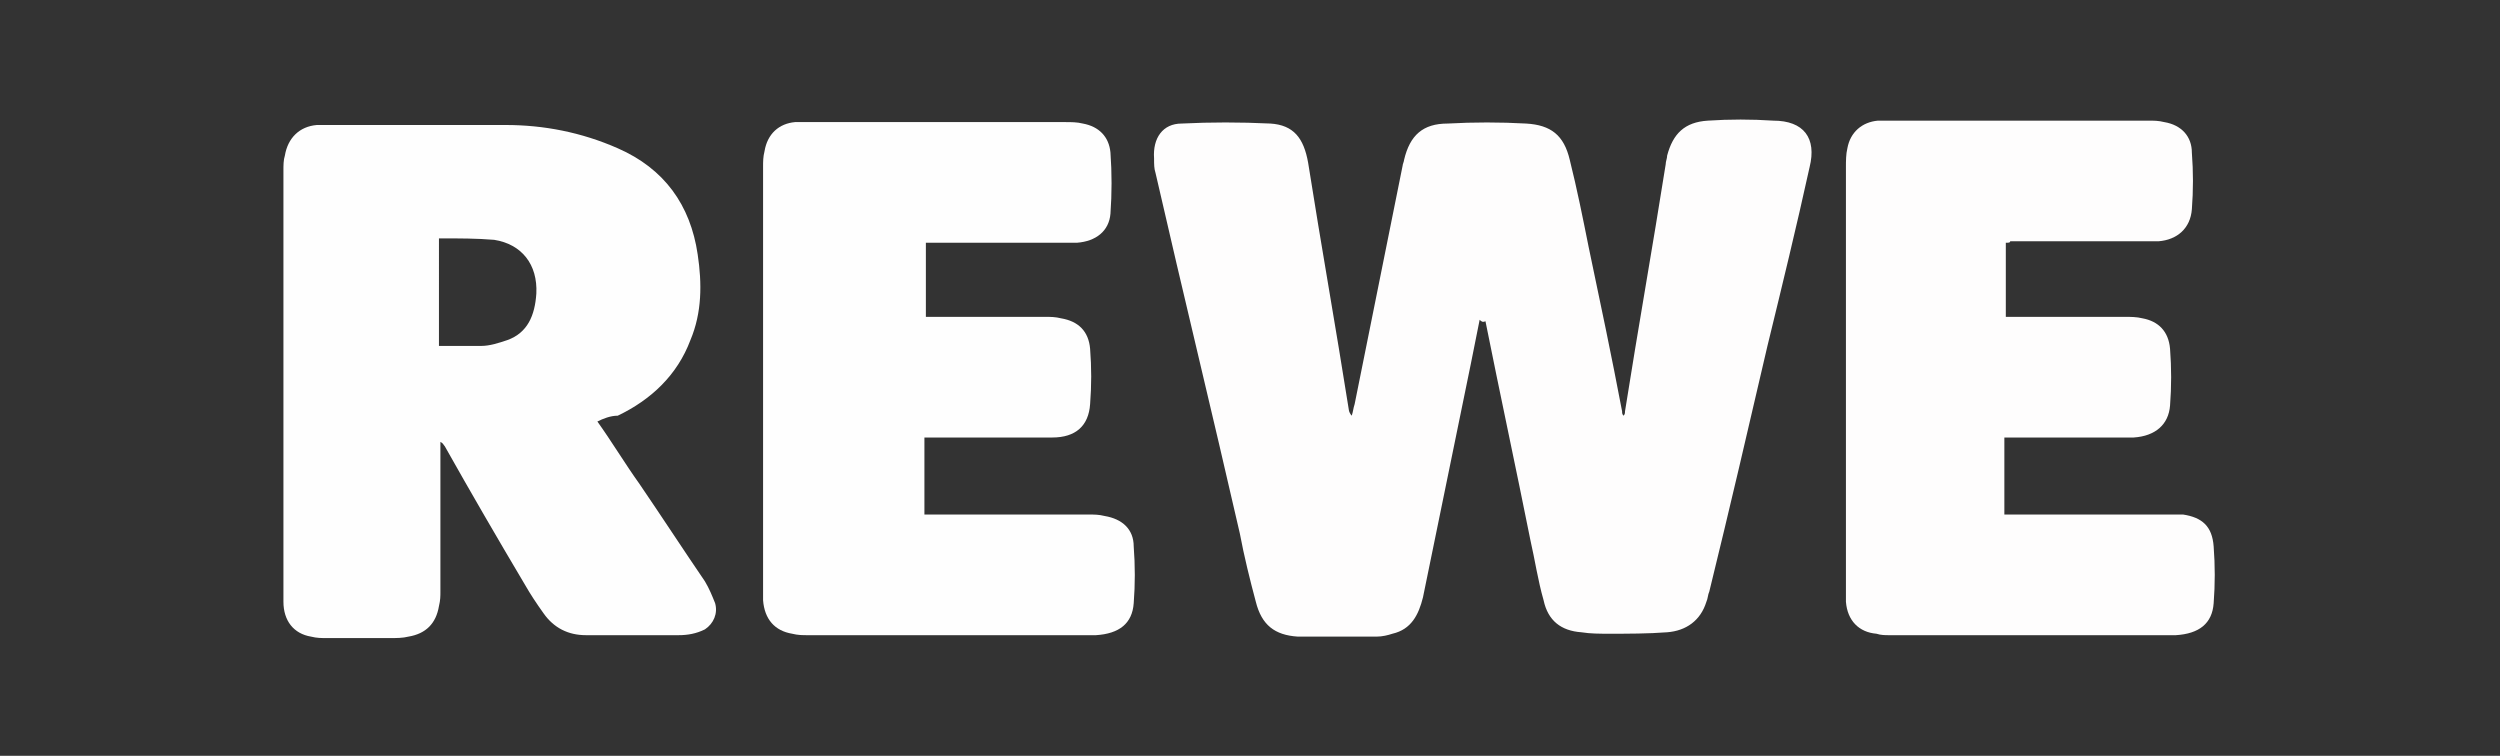
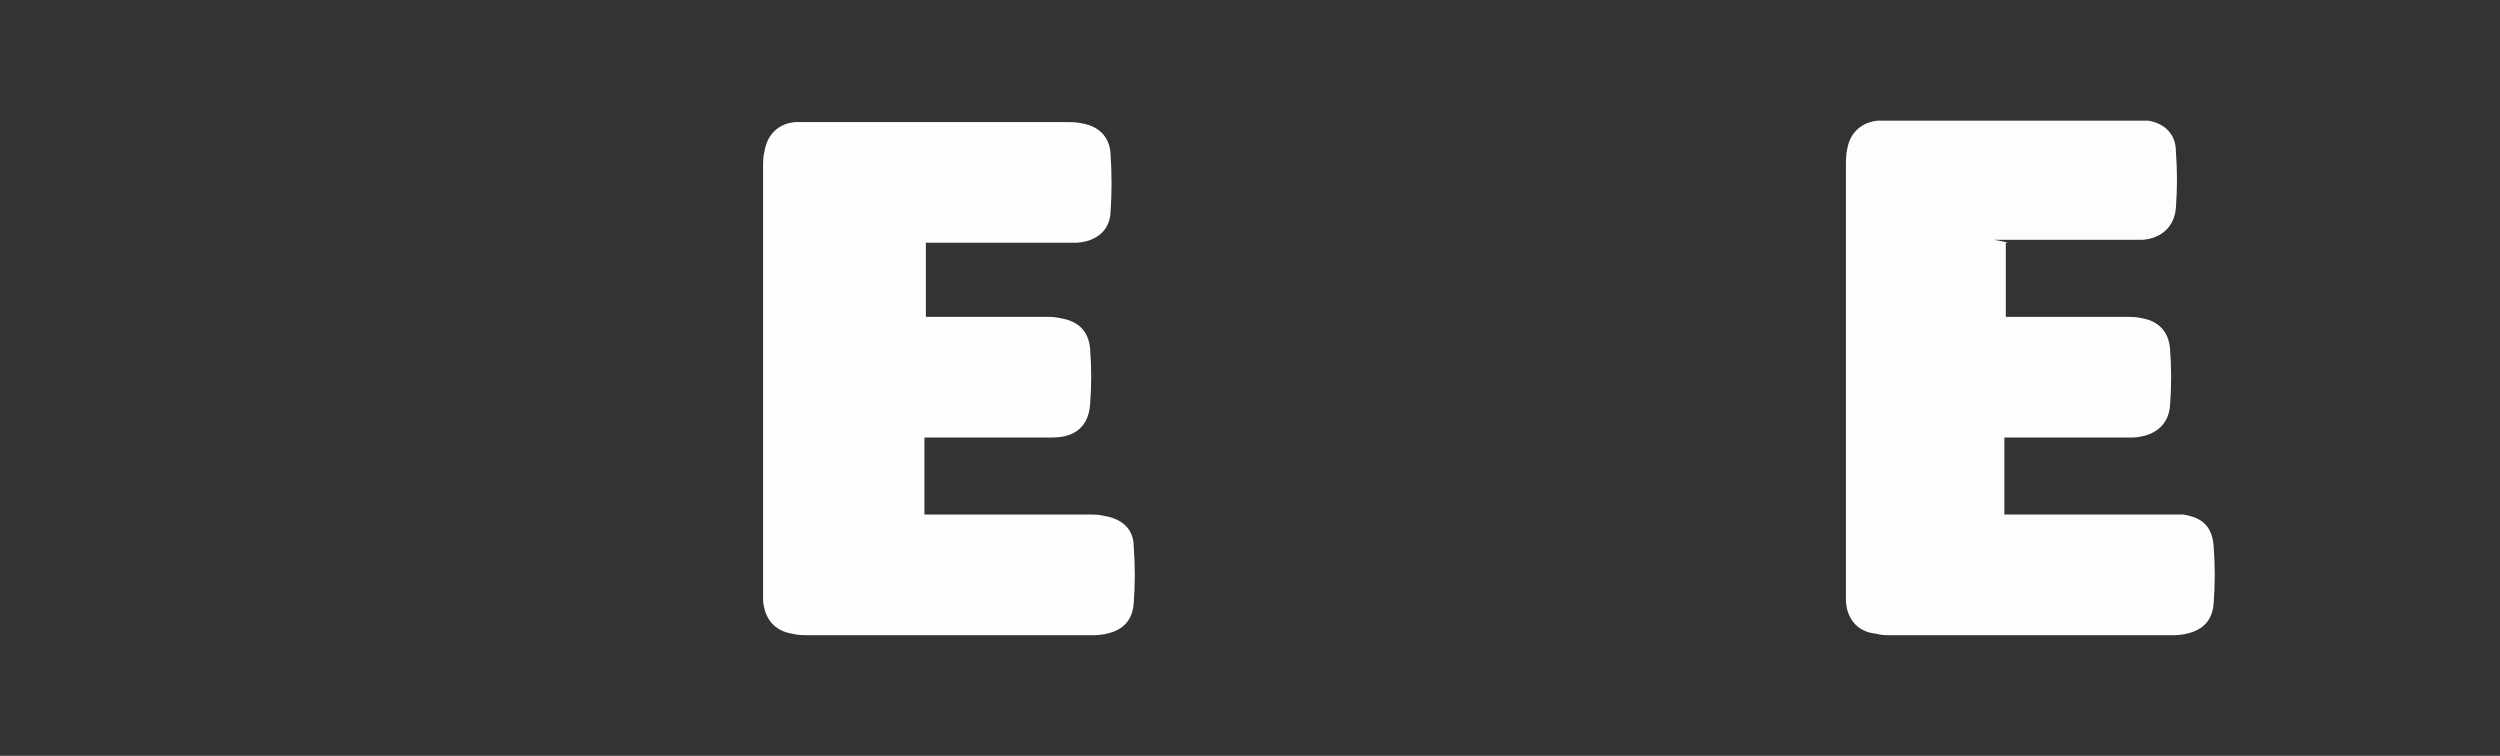
<svg xmlns="http://www.w3.org/2000/svg" version="1.1" x="0px" y="0px" viewBox="0 0 172 52" style="enable-background:new 0 0 172 52;" xml:space="preserve">
  <rect x="0" y="0" width="172" height="52" fill="#333333" stroke="none" />
  <style type="text/css">
	.st0{fill:#FEFDFD;}
	.st1{fill:#FEFEFE;}
</style>
  <g id="Layer_1">
    <g>
-       <path class="st0" d="M101.8,22c-0.2,1-0.4,2-0.6,3c-1.1,5.4-2.2,10.7-3.3,16.1c-0.3,1.2-0.8,2.2-2.1,2.5c-0.3,0.1-0.7,0.2-1.1,0.2    c-1.8,0-3.6,0-5.4,0c-1.6-0.1-2.5-0.8-2.9-2.4c-0.4-1.5-0.8-3.1-1.1-4.7c-1.9-8.3-3.9-16.5-5.8-24.8c-0.1-0.3-0.1-0.6-0.1-1    c-0.1-1.4,0.6-2.4,1.9-2.4c2-0.1,4-0.1,6.1,0c1.6,0.1,2.3,1,2.6,2.7c0.9,5.7,1.9,11.3,2.8,17c0,0.1,0.1,0.3,0.2,0.4    c0.1-0.3,0.1-0.5,0.2-0.8c1.1-5.5,2.2-10.9,3.3-16.4c0-0.1,0.1-0.3,0.1-0.4c0.4-1.7,1.3-2.5,3-2.5c1.8-0.1,3.6-0.1,5.4,0    c1.7,0.1,2.6,0.8,3,2.5c0.5,2,0.9,4,1.3,6c0.8,3.8,1.6,7.6,2.3,11.3c0,0.1,0,0.2,0.1,0.3c0.1-0.1,0.1-0.2,0.1-0.3    c0.9-5.7,1.9-11.3,2.8-17c0-0.2,0.1-0.4,0.1-0.6c0.4-1.5,1.2-2.3,2.8-2.4c1.5-0.1,3-0.1,4.5,0c2.1,0,3,1.2,2.5,3.2    c-0.9,4.1-1.9,8.2-2.9,12.3c-1.3,5.6-2.6,11.2-4,16.9c-0.1,0.2-0.1,0.5-0.2,0.7c-0.4,1.3-1.4,2-2.7,2.1c-1.3,0.1-2.7,0.1-4,0.1    c-0.6,0-1.3,0-1.9-0.1c-1.4-0.1-2.3-0.8-2.6-2.2c-0.4-1.4-0.6-2.8-0.9-4.1c-1-5-2.1-10.1-3.1-15.1C102,22.2,101.9,22.1,101.8,22    C101.9,22,101.9,22,101.8,22z" />
-       <path class="st1" d="M41.1,29c1,1.4,1.9,2.9,2.9,4.3c1.5,2.2,3,4.5,4.5,6.7c0.3,0.5,0.5,1,0.7,1.5c0.2,0.7-0.1,1.4-0.7,1.8    c-0.6,0.3-1.2,0.4-1.8,0.4c-2.1,0-4.3,0-6.4,0c-1.2,0-2.2-0.5-2.9-1.5c-0.5-0.7-0.9-1.3-1.3-2c-1.9-3.2-3.7-6.3-5.5-9.5    c-0.1-0.1-0.1-0.2-0.3-0.3c0,0.1,0,0.2,0,0.4c0,3.3,0,6.6,0,9.9c0,0.3,0,0.6-0.1,1c-0.2,1.2-0.9,1.9-2.1,2.1    c-0.4,0.1-0.8,0.1-1.3,0.1c-1.4,0-2.8,0-4.3,0c-0.4,0-0.7,0-1.1-0.1c-1.2-0.2-1.9-1.1-1.9-2.4c0-0.2,0-0.3,0-0.5    c0-9.7,0-19.5,0-29.2c0-0.3,0-0.7,0.1-1c0.2-1.2,1-2,2.2-2.1c0.2,0,0.4,0,0.6,0c4.1,0,8.3,0,12.4,0c2.6,0,5.2,0.5,7.7,1.6    c3.2,1.4,5,3.9,5.5,7.3c0.3,2,0.3,4-0.5,5.9c-0.9,2.4-2.7,4.1-5,5.2C42,28.6,41.5,28.8,41.1,29z M30.2,23.8c1,0,1.9,0,2.9,0    c0.6,0,1.2-0.2,1.8-0.4c1.4-0.5,1.9-1.7,2-3.2c0.1-2-1-3.4-2.9-3.7c-1.2-0.1-2.4-0.1-3.7-0.1c0,0,0,0-0.1,0    C30.2,19,30.2,21.4,30.2,23.8z" />
-       <path class="st0" d="M138,16.7c0,1.7,0,3.4,0,5.1c0.1,0,0.3,0,0.4,0c2.6,0,5.2,0,7.8,0c0.4,0,0.8,0,1.2,0.1    c1.1,0.2,1.8,0.9,1.9,2.1c0.1,1.3,0.1,2.6,0,3.9c-0.1,1.3-1,2.1-2.5,2.2c-1.2,0-2.4,0-3.6,0c-1.6,0-3.3,0-4.9,0    c-0.1,0-0.3,0-0.4,0c0,1.8,0,3.5,0,5.3c0.1,0,0.3,0,0.4,0c3.6,0,7.3,0,10.9,0c0.3,0,0.7,0,1,0c1.3,0.2,2,0.8,2.1,2.2    c0.1,1.3,0.1,2.6,0,3.9c-0.1,1.4-1,2.1-2.6,2.2c-0.1,0-0.3,0-0.4,0c-6.4,0-12.9,0-19.3,0c-0.3,0-0.6,0-0.9-0.1    c-1.2-0.1-2-0.9-2.1-2.2c0-0.3,0-0.6,0-0.9c0-9.7,0-19.3,0-29c0-0.4,0-0.9,0.1-1.3c0.2-1.1,1-1.8,2.1-1.9c0.3,0,0.5,0,0.8,0    c5.9,0,11.8,0,17.8,0c0.4,0,0.7,0,1.1,0.1c1.2,0.2,1.9,1,1.9,2.1c0.1,1.3,0.1,2.6,0,3.9c-0.1,1.3-1,2.1-2.3,2.2    c-0.3,0-0.5,0-0.8,0c-3.1,0-6.3,0-9.4,0C138.3,16.7,138.2,16.7,138,16.7z" />
+       <path class="st0" d="M138,16.7c0,1.7,0,3.4,0,5.1c0.1,0,0.3,0,0.4,0c2.6,0,5.2,0,7.8,0c0.4,0,0.8,0,1.2,0.1    c1.1,0.2,1.8,0.9,1.9,2.1c0.1,1.3,0.1,2.6,0,3.9c-0.1,1.3-1,2.1-2.5,2.2c-1.2,0-2.4,0-3.6,0c-1.6,0-3.3,0-4.9,0    c-0.1,0-0.3,0-0.4,0c0,1.8,0,3.5,0,5.3c0.1,0,0.3,0,0.4,0c3.6,0,7.3,0,10.9,0c0.3,0,0.7,0,1,0c1.3,0.2,2,0.8,2.1,2.2    c0.1,1.3,0.1,2.6,0,3.9c-0.1,1.4-1,2.1-2.6,2.2c-0.1,0-0.3,0-0.4,0c-6.4,0-12.9,0-19.3,0c-0.3,0-0.6,0-0.9-0.1    c-1.2-0.1-2-0.9-2.1-2.2c0-0.3,0-0.6,0-0.9c0-9.7,0-19.3,0-29c0-0.4,0-0.9,0.1-1.3c0.2-1.1,1-1.8,2.1-1.9c0.3,0,0.5,0,0.8,0    c5.9,0,11.8,0,17.8,0c1.2,0.2,1.9,1,1.9,2.1c0.1,1.3,0.1,2.6,0,3.9c-0.1,1.3-1,2.1-2.3,2.2    c-0.3,0-0.5,0-0.8,0c-3.1,0-6.3,0-9.4,0C138.3,16.7,138.2,16.7,138,16.7z" />
      <path class="st1" d="M63.7,16.7c0,1.7,0,3.4,0,5.1c0.1,0,0.3,0,0.4,0c2.6,0,5.2,0,7.8,0c0.4,0,0.7,0,1.1,0.1    c1.2,0.2,1.9,0.9,2,2.1c0.1,1.3,0.1,2.5,0,3.8c-0.1,1.5-1,2.3-2.6,2.3c-2,0-4,0-6,0c-0.9,0-1.8,0-2.8,0c0,1.8,0,3.5,0,5.3    c0.1,0,0.3,0,0.4,0c3.6,0,7.3,0,10.9,0c0.4,0,0.7,0,1.1,0.1c1.2,0.2,2,0.9,2,2.1c0.1,1.3,0.1,2.6,0,3.9c-0.1,1.4-1,2.1-2.6,2.2    c-0.2,0-0.3,0-0.5,0c-6.4,0-12.8,0-19.3,0c-0.4,0-0.7,0-1.1-0.1c-1.2-0.2-1.9-1-2-2.3c0-0.2,0-0.4,0-0.6c0-9.7,0-19.5,0-29.2    c0-0.4,0-0.7,0.1-1.1c0.2-1.2,1-1.9,2.1-2c0.3,0,0.5,0,0.8,0c5.9,0,11.8,0,17.8,0c0.4,0,0.8,0,1.2,0.1c1.1,0.2,1.8,0.9,1.9,2    c0.1,1.4,0.1,2.8,0,4.2c-0.1,1.2-1,1.9-2.3,2c-0.5,0-1.1,0-1.6,0c-2.8,0-5.7,0-8.5,0C64,16.7,63.8,16.7,63.7,16.7z" />
    </g>
  </g>
  <g id="Layer_2">
</g>
</svg>